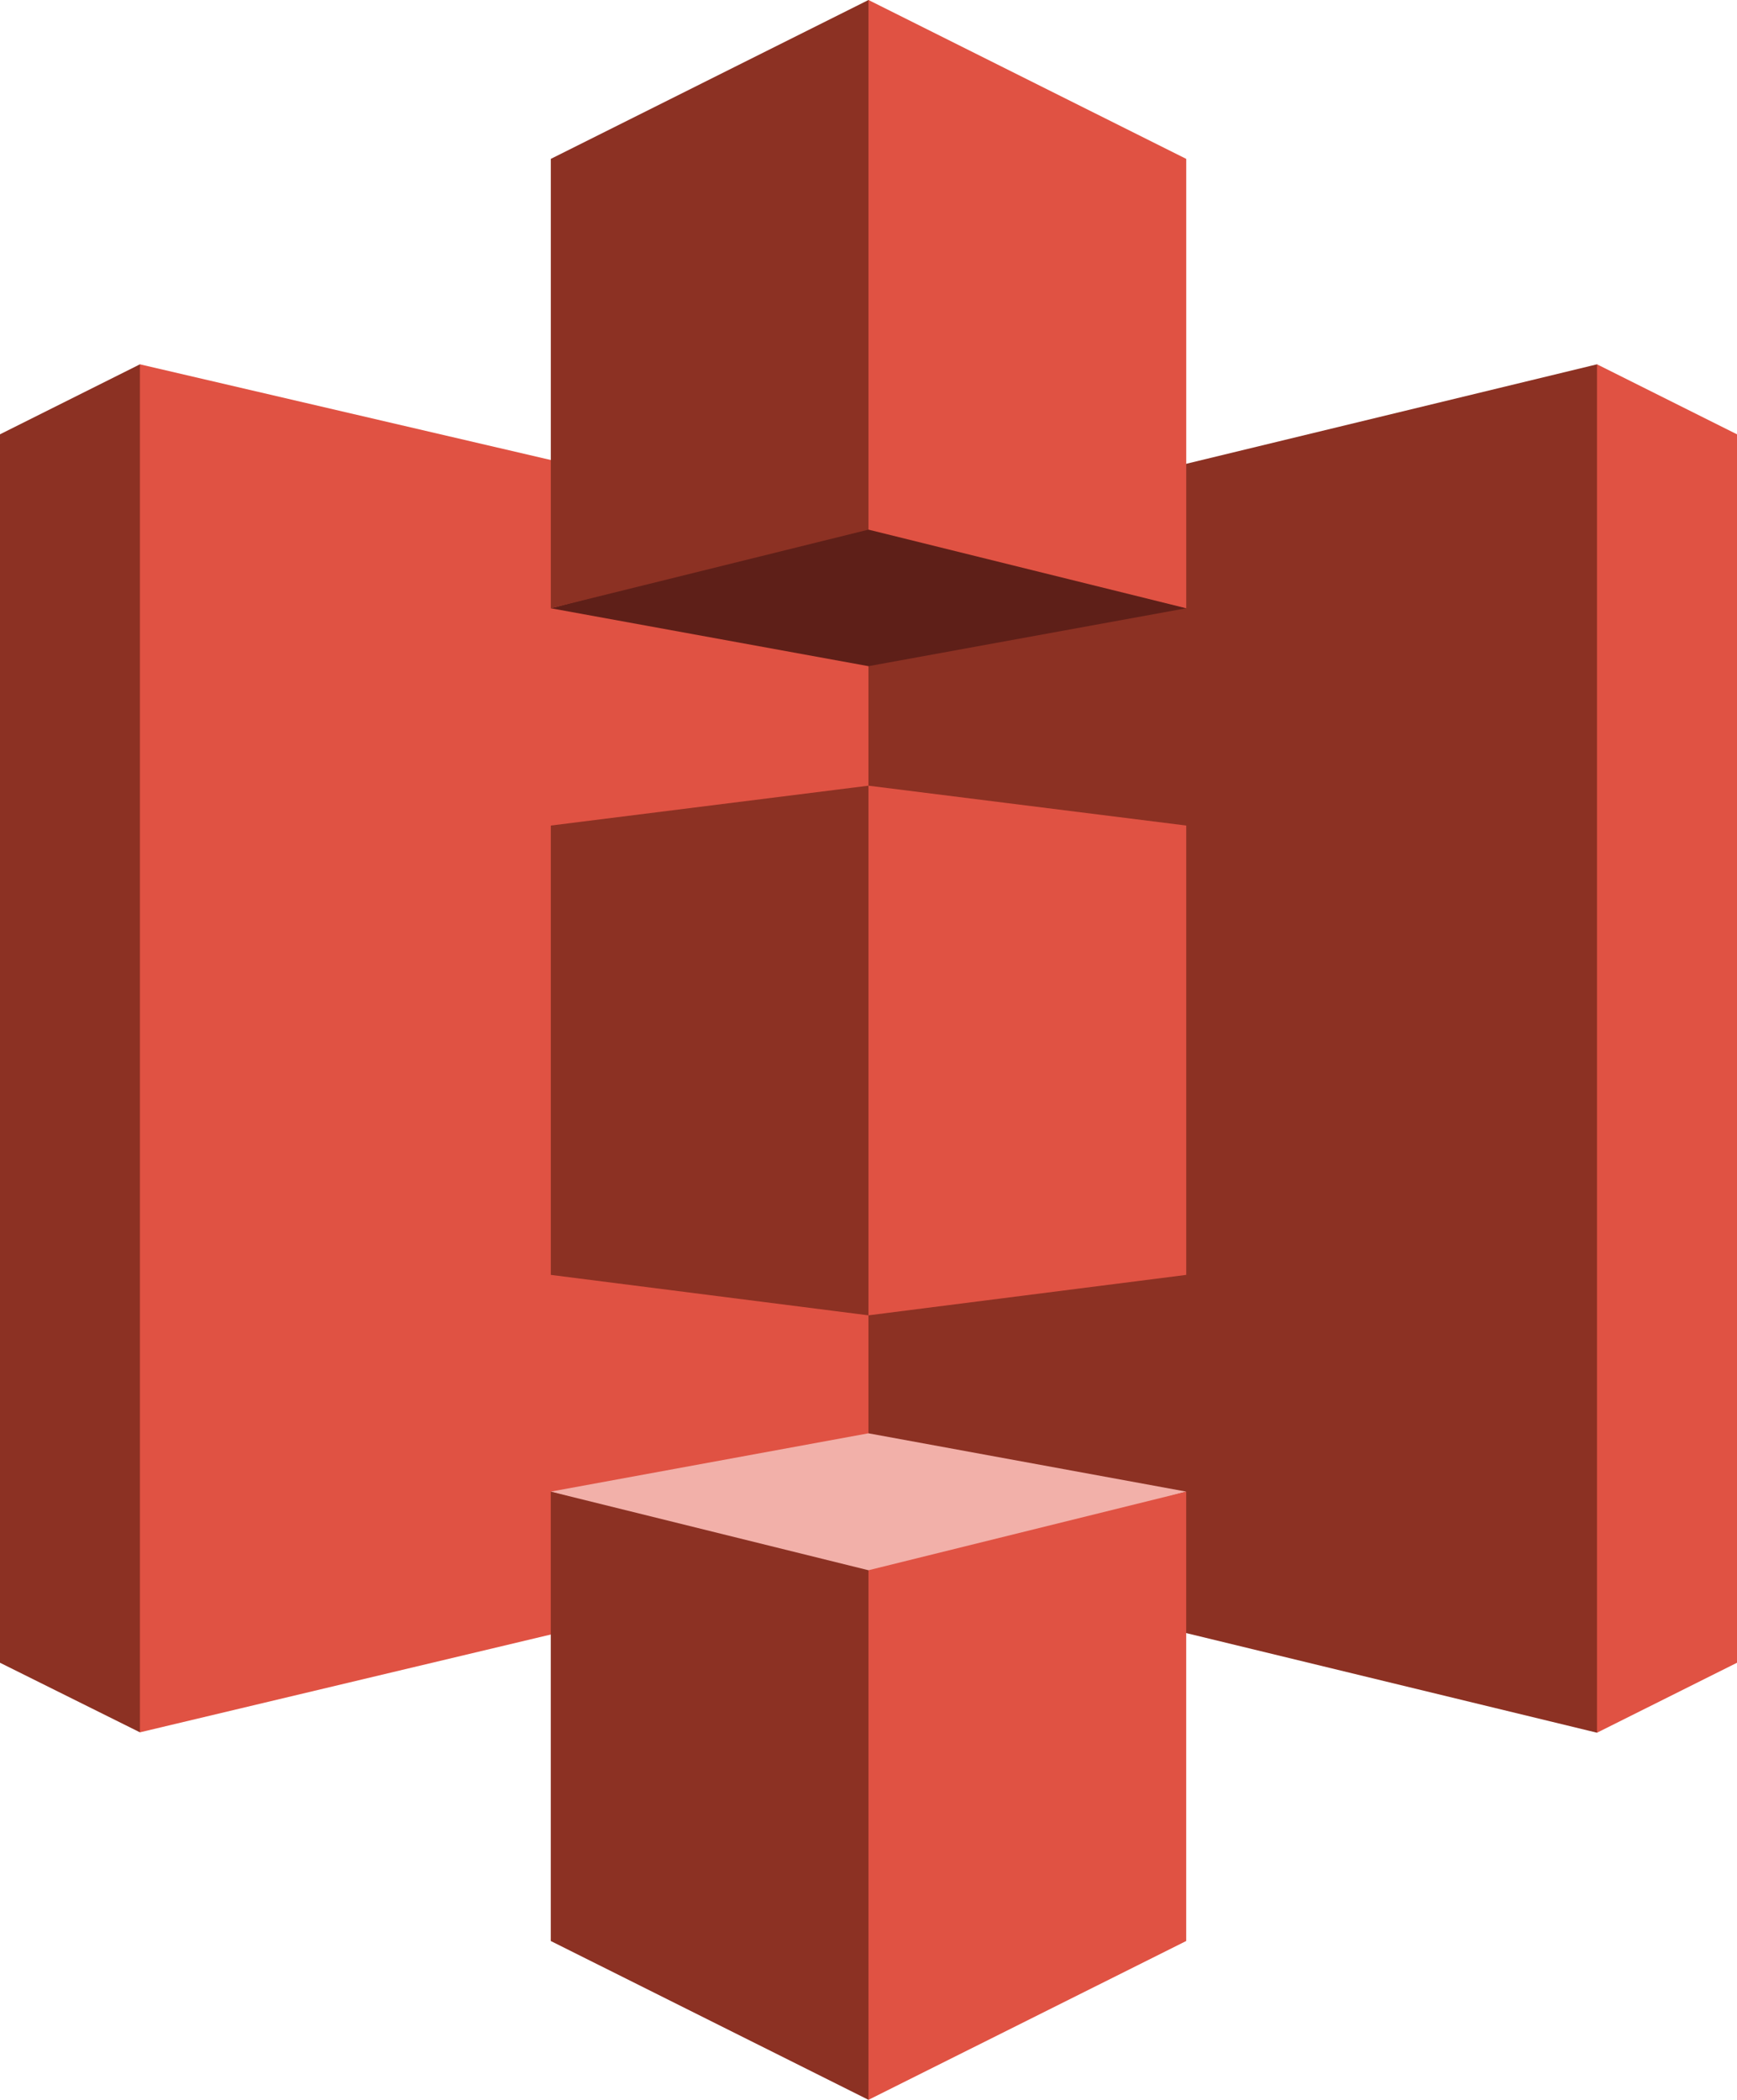
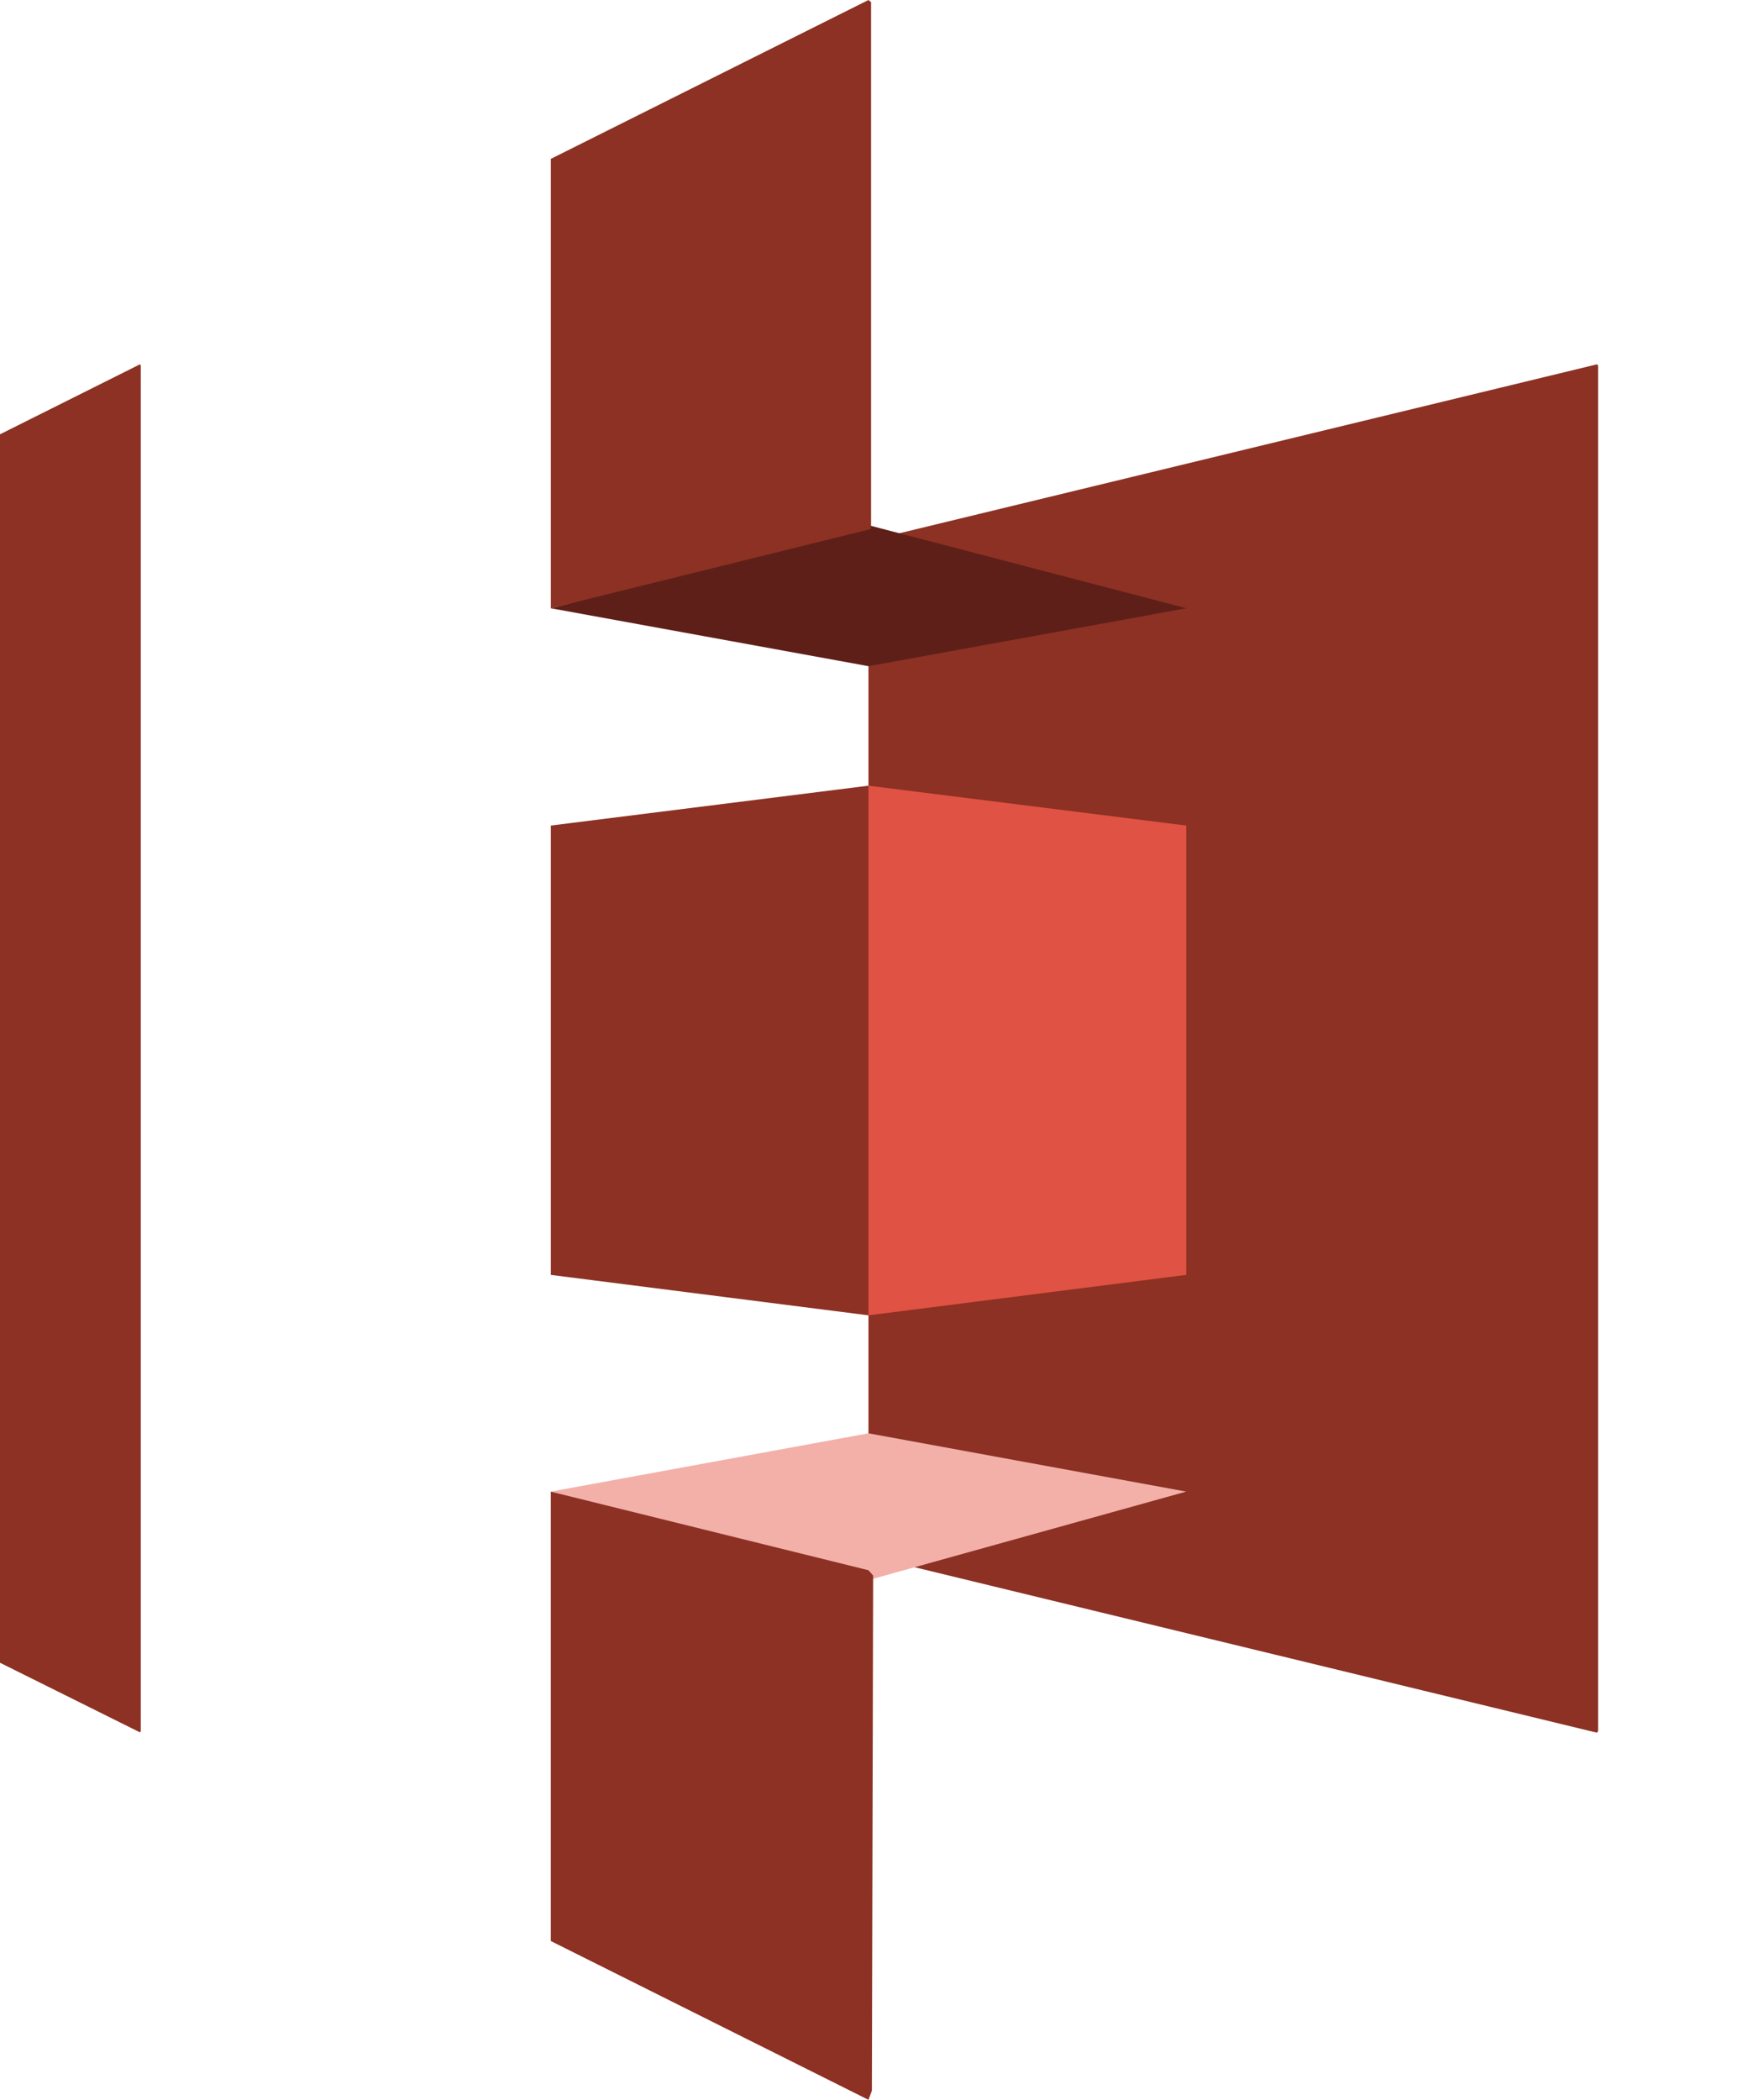
<svg xmlns="http://www.w3.org/2000/svg" viewBox="0 0 256 309.428">
  <path fill="#8c3123" d="M20.624 53.686 0 64v181.02l20.624 10.254.124-.149V53.828l-.124-.142" />
-   <path fill="#e05243" d="M131 229 20.624 255.274V53.686L131 79.387V229" />
  <path fill="#8c3123" d="m81.178 187.866 46.818 5.96.294-.678.263-76.77-.557-.6-46.818 5.874v66.214" />
  <path fill="#8c3123" d="m127.996 229.295 107.371 26.035.169-.269-.003-201.195-.17-.18-107.367 25.996v149.613" />
  <path fill="#e05243" d="m174.827 187.866-46.831 5.96v-78.048l46.831 5.874v66.214" />
  <path fill="#5e1f18" d="m174.827 89.631-46.831 8.535-46.818-8.535 46.759-12.256 46.89 12.256" />
  <path fill="#f2b0a9" d="m174.827 219.801-46.831-8.591-46.818 8.591 46.761 13.053 46.888-13.053" />
  <path fill="#8c3123" d="m81.178 89.631 46.818-11.586.379-.117V.313L127.996 0 81.178 23.413v66.218" />
-   <path fill="#e05243" d="m174.827 89.631-46.831-11.586V0l46.831 23.413v66.218" />
  <path fill="#8c3123" d="m127.996 309.428-46.823-23.405v-66.217l46.823 11.582.689.783-.187 75.906-.502 1.351" />
-   <path fill="#e05243" d="m127.996 309.428 46.827-23.405v-66.217l-46.827 11.582v78.04M235.367 53.686 256 64v181.02l-20.633 10.31V53.686" />
</svg>